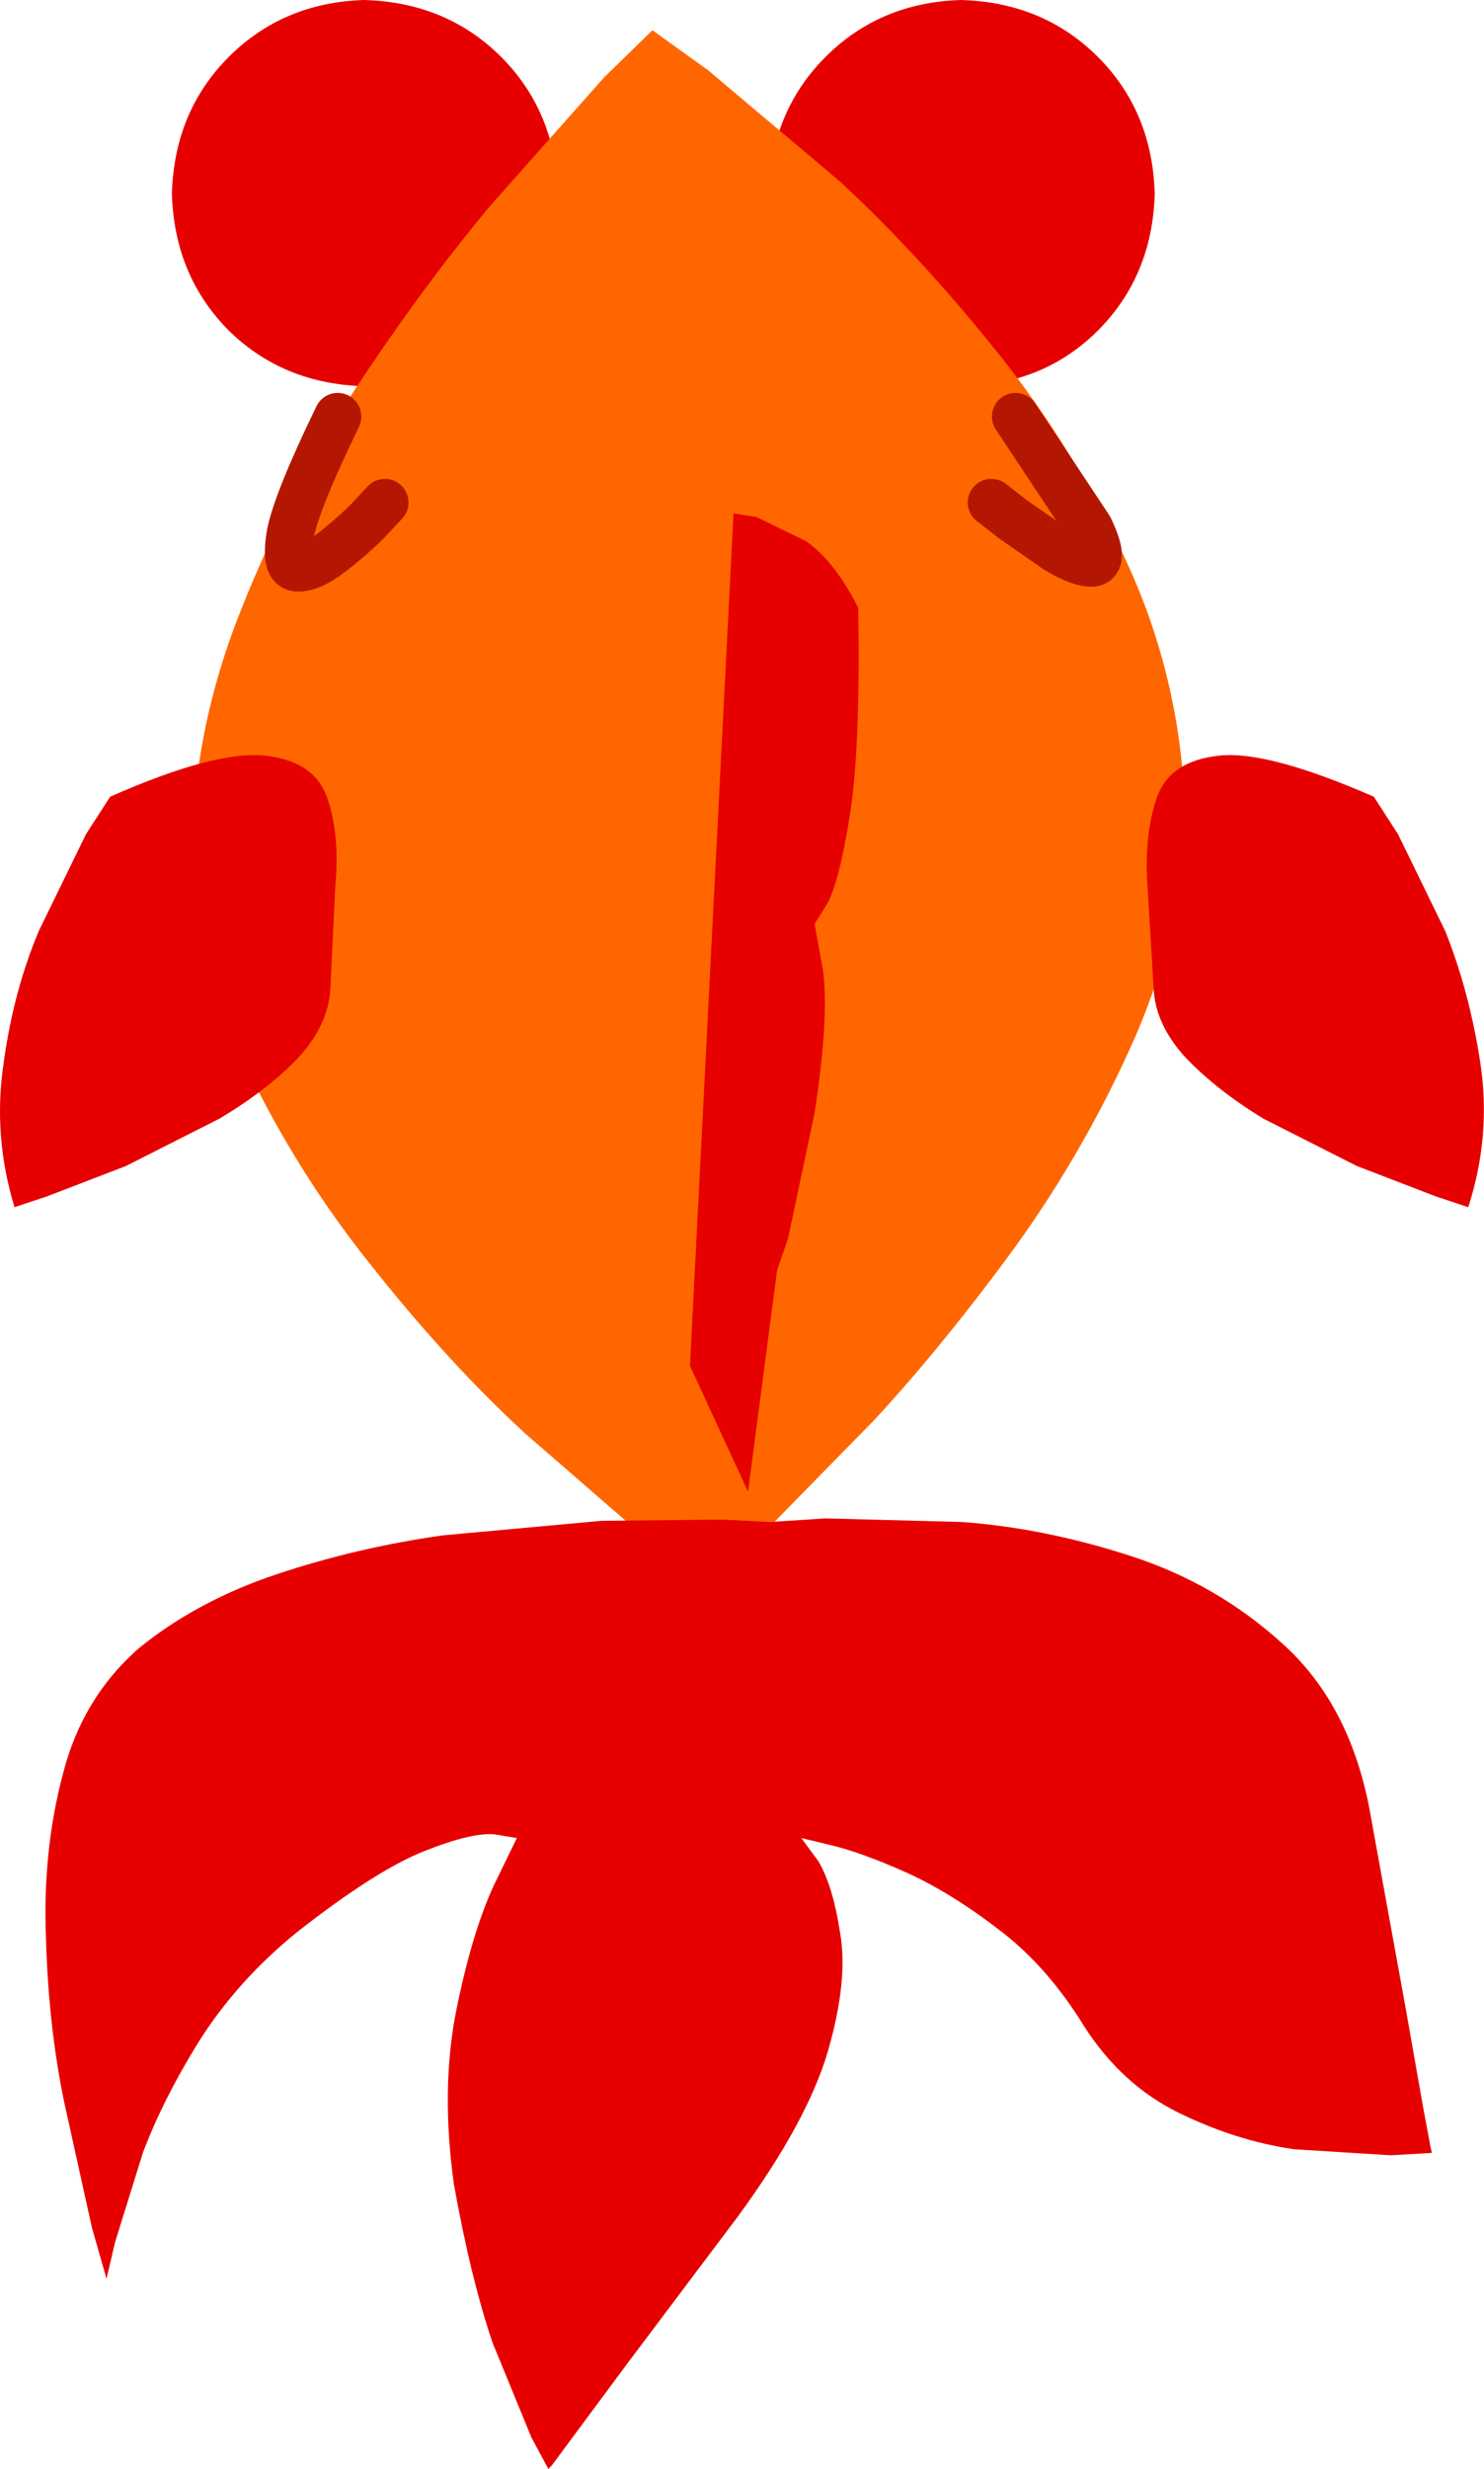
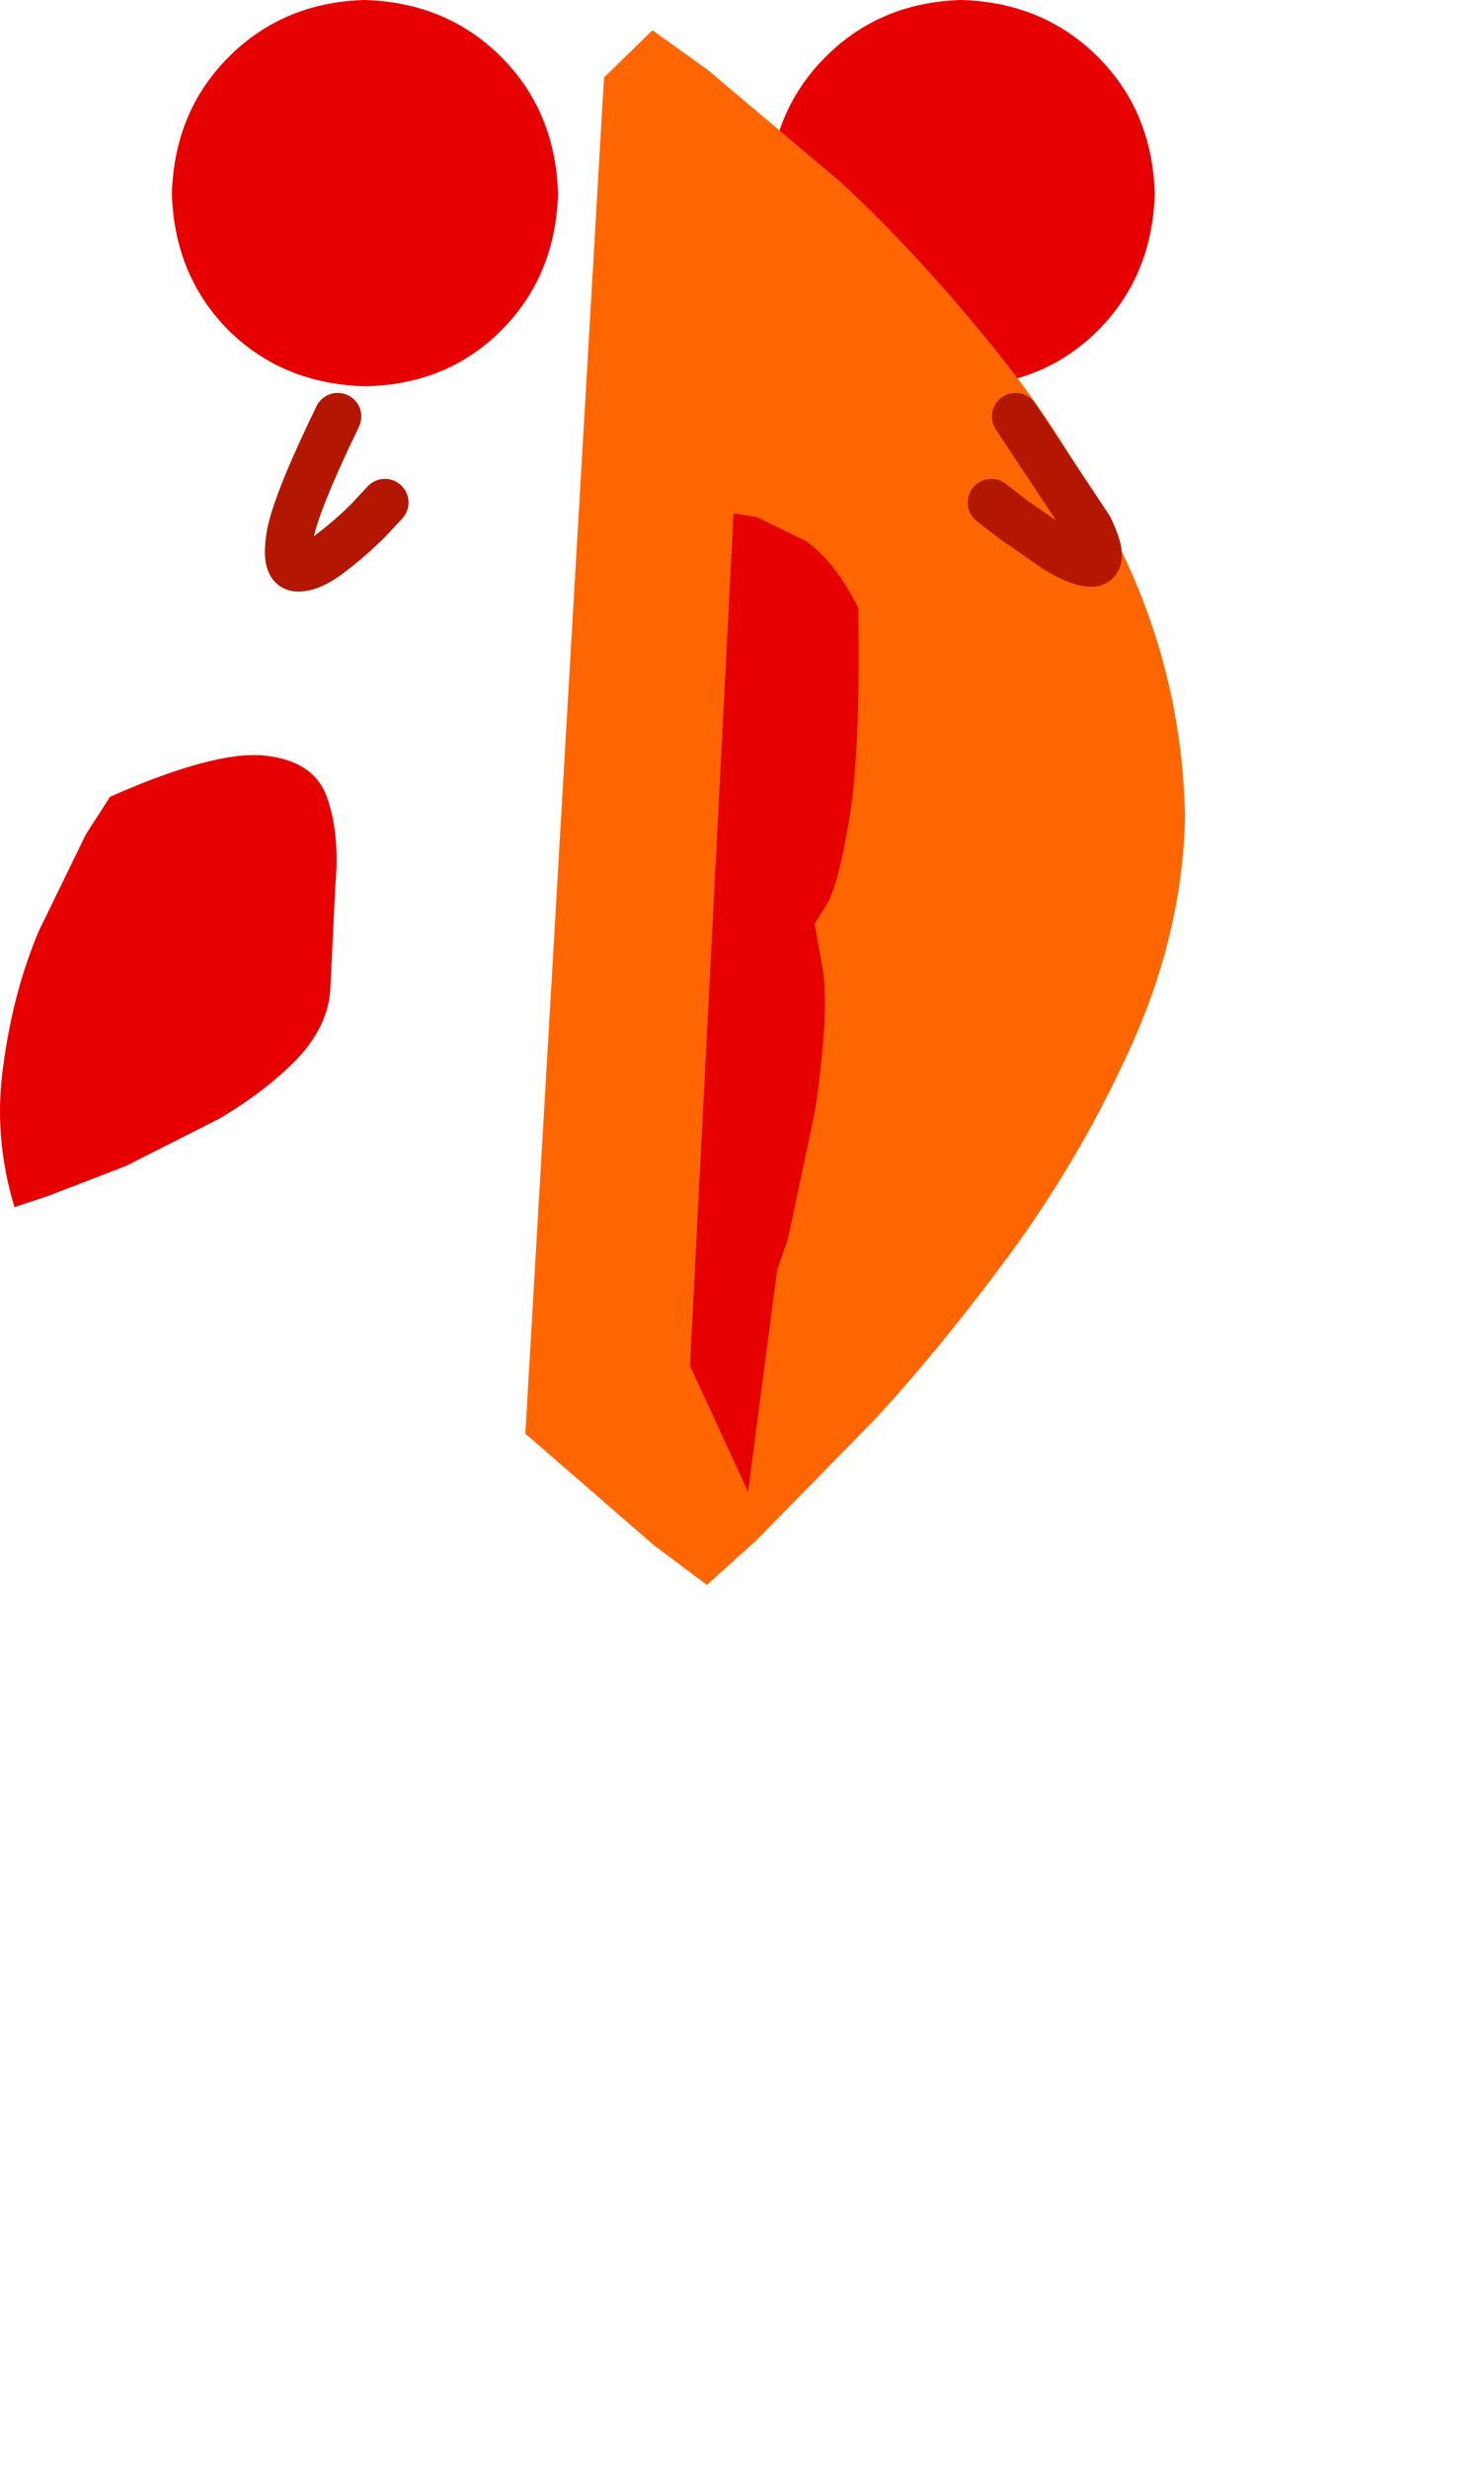
<svg xmlns="http://www.w3.org/2000/svg" height="101.95px" width="61.3px">
  <g transform="matrix(1.0, 0.0, 0.0, 1.0, 28.5, 24.75)">
    <path d="M11.2 -8.8 Q7.8 -8.9 5.55 -11.15 3.35 -13.4 3.25 -16.75 3.35 -20.15 5.6 -22.4 7.85 -24.65 11.2 -24.75 14.6 -24.65 16.85 -22.4 19.1 -20.15 19.2 -16.75 19.1 -13.35 16.85 -11.1 14.6 -8.85 11.2 -8.8" fill="#e60000" fill-rule="evenodd" stroke="none" />
    <path d="M-13.45 -8.8 Q-16.85 -8.9 -19.1 -11.15 -21.3 -13.4 -21.4 -16.75 -21.3 -20.15 -19.05 -22.4 -16.8 -24.65 -13.45 -24.75 -10.05 -24.65 -7.8 -22.4 -5.55 -20.15 -5.45 -16.75 -5.55 -13.35 -7.8 -11.1 -10.05 -8.85 -13.45 -8.8" fill="#e60000" fill-rule="evenodd" stroke="none" />
-     <path d="M0.7 40.7 L-1.5 39.05 -6.8 34.45 Q-9.95 31.55 -13.05 27.65 -16.2 23.75 -18.35 19.25 -20.45 14.8 -20.55 10.0 -20.45 5.2 -18.55 0.45 -16.65 -4.35 -13.85 -8.65 -11.05 -12.9 -8.25 -16.25 L-3.55 -21.55 -1.55 -23.5 0.75 -21.85 6.2 -17.25 Q9.45 -14.25 12.7 -10.2 15.95 -6.15 18.15 -1.3 20.35 3.6 20.45 9.0 20.35 13.55 18.4 18.05 16.4 22.6 13.5 26.65 10.55 30.7 7.65 33.85 L2.75 38.85 0.7 40.7" fill="#ff6600" fill-rule="evenodd" stroke="none" />
-     <path d="M16.3 58.95 Q14.8 56.5 12.85 55.0 10.85 53.45 9.0 52.6 7.1 51.75 5.85 51.45 L4.6 51.15 5.3 52.1 Q5.9 53.1 6.2 55.05 6.55 57.0 5.7 59.95 4.85 62.85 2.0 66.75 L-2.55 72.8 -4.85 75.9 -5.7 77.05 -5.85 77.2 -6.55 75.9 -8.15 72.0 Q-9.05 69.35 -9.75 65.45 -10.3 61.5 -9.65 58.25 -9.0 55.05 -8.1 53.1 L-7.15 51.15 -8.05 51.0 Q-9.0 50.9 -11.0 51.7 -13.0 52.5 -16.25 55.05 -18.7 57.05 -20.25 59.5 -21.75 61.9 -22.6 64.15 L-23.75 67.85 -24.1 69.35 -24.7 67.25 -25.85 62.05 Q-26.5 58.9 -26.6 55.3 -26.75 51.7 -25.9 48.5 -25.1 45.35 -22.75 43.3 -20.35 41.35 -17.05 40.25 -13.75 39.15 -10.2 38.65 L-3.65 38.05 1.35 38.0 3.3 38.1 5.6 37.95 11.25 38.1 Q14.65 38.35 18.2 39.5 21.75 40.65 24.45 43.1 27.2 45.55 28.05 49.85 L29.55 58.1 30.3 62.35 30.6 63.95 30.65 64.15 28.95 64.25 24.95 64.0 Q22.55 63.65 20.2 62.5 17.85 61.35 16.3 58.95" fill="#e60000" fill-rule="evenodd" stroke="none" />
+     <path d="M0.7 40.7 L-1.5 39.05 -6.8 34.45 L-3.55 -21.55 -1.55 -23.5 0.75 -21.85 6.2 -17.25 Q9.45 -14.25 12.7 -10.2 15.95 -6.15 18.15 -1.3 20.35 3.6 20.45 9.0 20.35 13.55 18.4 18.05 16.4 22.6 13.5 26.65 10.55 30.7 7.65 33.85 L2.75 38.85 0.7 40.7" fill="#ff6600" fill-rule="evenodd" stroke="none" />
    <path d="M-12.6 -4.0 L-13.3 -3.25 Q-14.0 -2.55 -14.85 -1.9 -15.7 -1.25 -16.25 -1.3 -16.75 -1.35 -16.5 -2.75 -16.2 -4.15 -14.55 -7.55" fill="none" stroke="#b31701" stroke-linecap="round" stroke-linejoin="round" stroke-width="1.95" />
    <path d="M12.45 -4.0 L13.35 -3.3 15.15 -2.05 Q16.15 -1.45 16.65 -1.5 17.15 -1.6 16.5 -2.95 L13.45 -7.55" fill="none" stroke="#b31701" stroke-linecap="round" stroke-linejoin="round" stroke-width="1.95" />
-     <path d="M20.5 18.95 Q19.2 17.55 19.15 16.0 L18.9 11.85 Q18.75 9.7 19.3 8.15 19.85 6.65 21.9 6.45 23.9 6.25 28.25 8.15 L29.25 9.7 31.2 13.7 Q32.2 16.2 32.65 19.15 33.1 22.15 32.15 25.1 L30.8 24.65 27.55 23.4 23.7 21.45 Q21.8 20.3 20.5 18.95" fill="#e60000" fill-rule="evenodd" stroke="none" />
    <path d="M-16.2 18.95 Q-17.5 20.3 -19.45 21.45 L-23.3 23.4 -26.55 24.65 -27.9 25.1 Q-28.8 22.15 -28.35 19.15 -27.95 16.2 -26.9 13.7 L-24.95 9.7 -23.95 8.15 Q-19.65 6.25 -17.6 6.45 -15.55 6.65 -15.0 8.15 -14.45 9.7 -14.65 11.85 L-14.85 16.0 Q-14.9 17.55 -16.2 18.95" fill="#e60000" fill-rule="evenodd" stroke="none" />
    <path d="M0.0 31.65 L1.8 -3.55 2.75 -3.4 4.8 -2.4 Q6.0 -1.55 6.95 0.35 7.05 6.15 6.6 8.95 6.15 11.75 5.65 12.6 L5.15 13.4 5.5 15.35 Q5.75 17.3 5.15 21.2 L4.05 26.4 3.6 27.7 2.4 36.85 0.0 31.65" fill="#e60000" fill-rule="evenodd" stroke="none" />
  </g>
</svg>